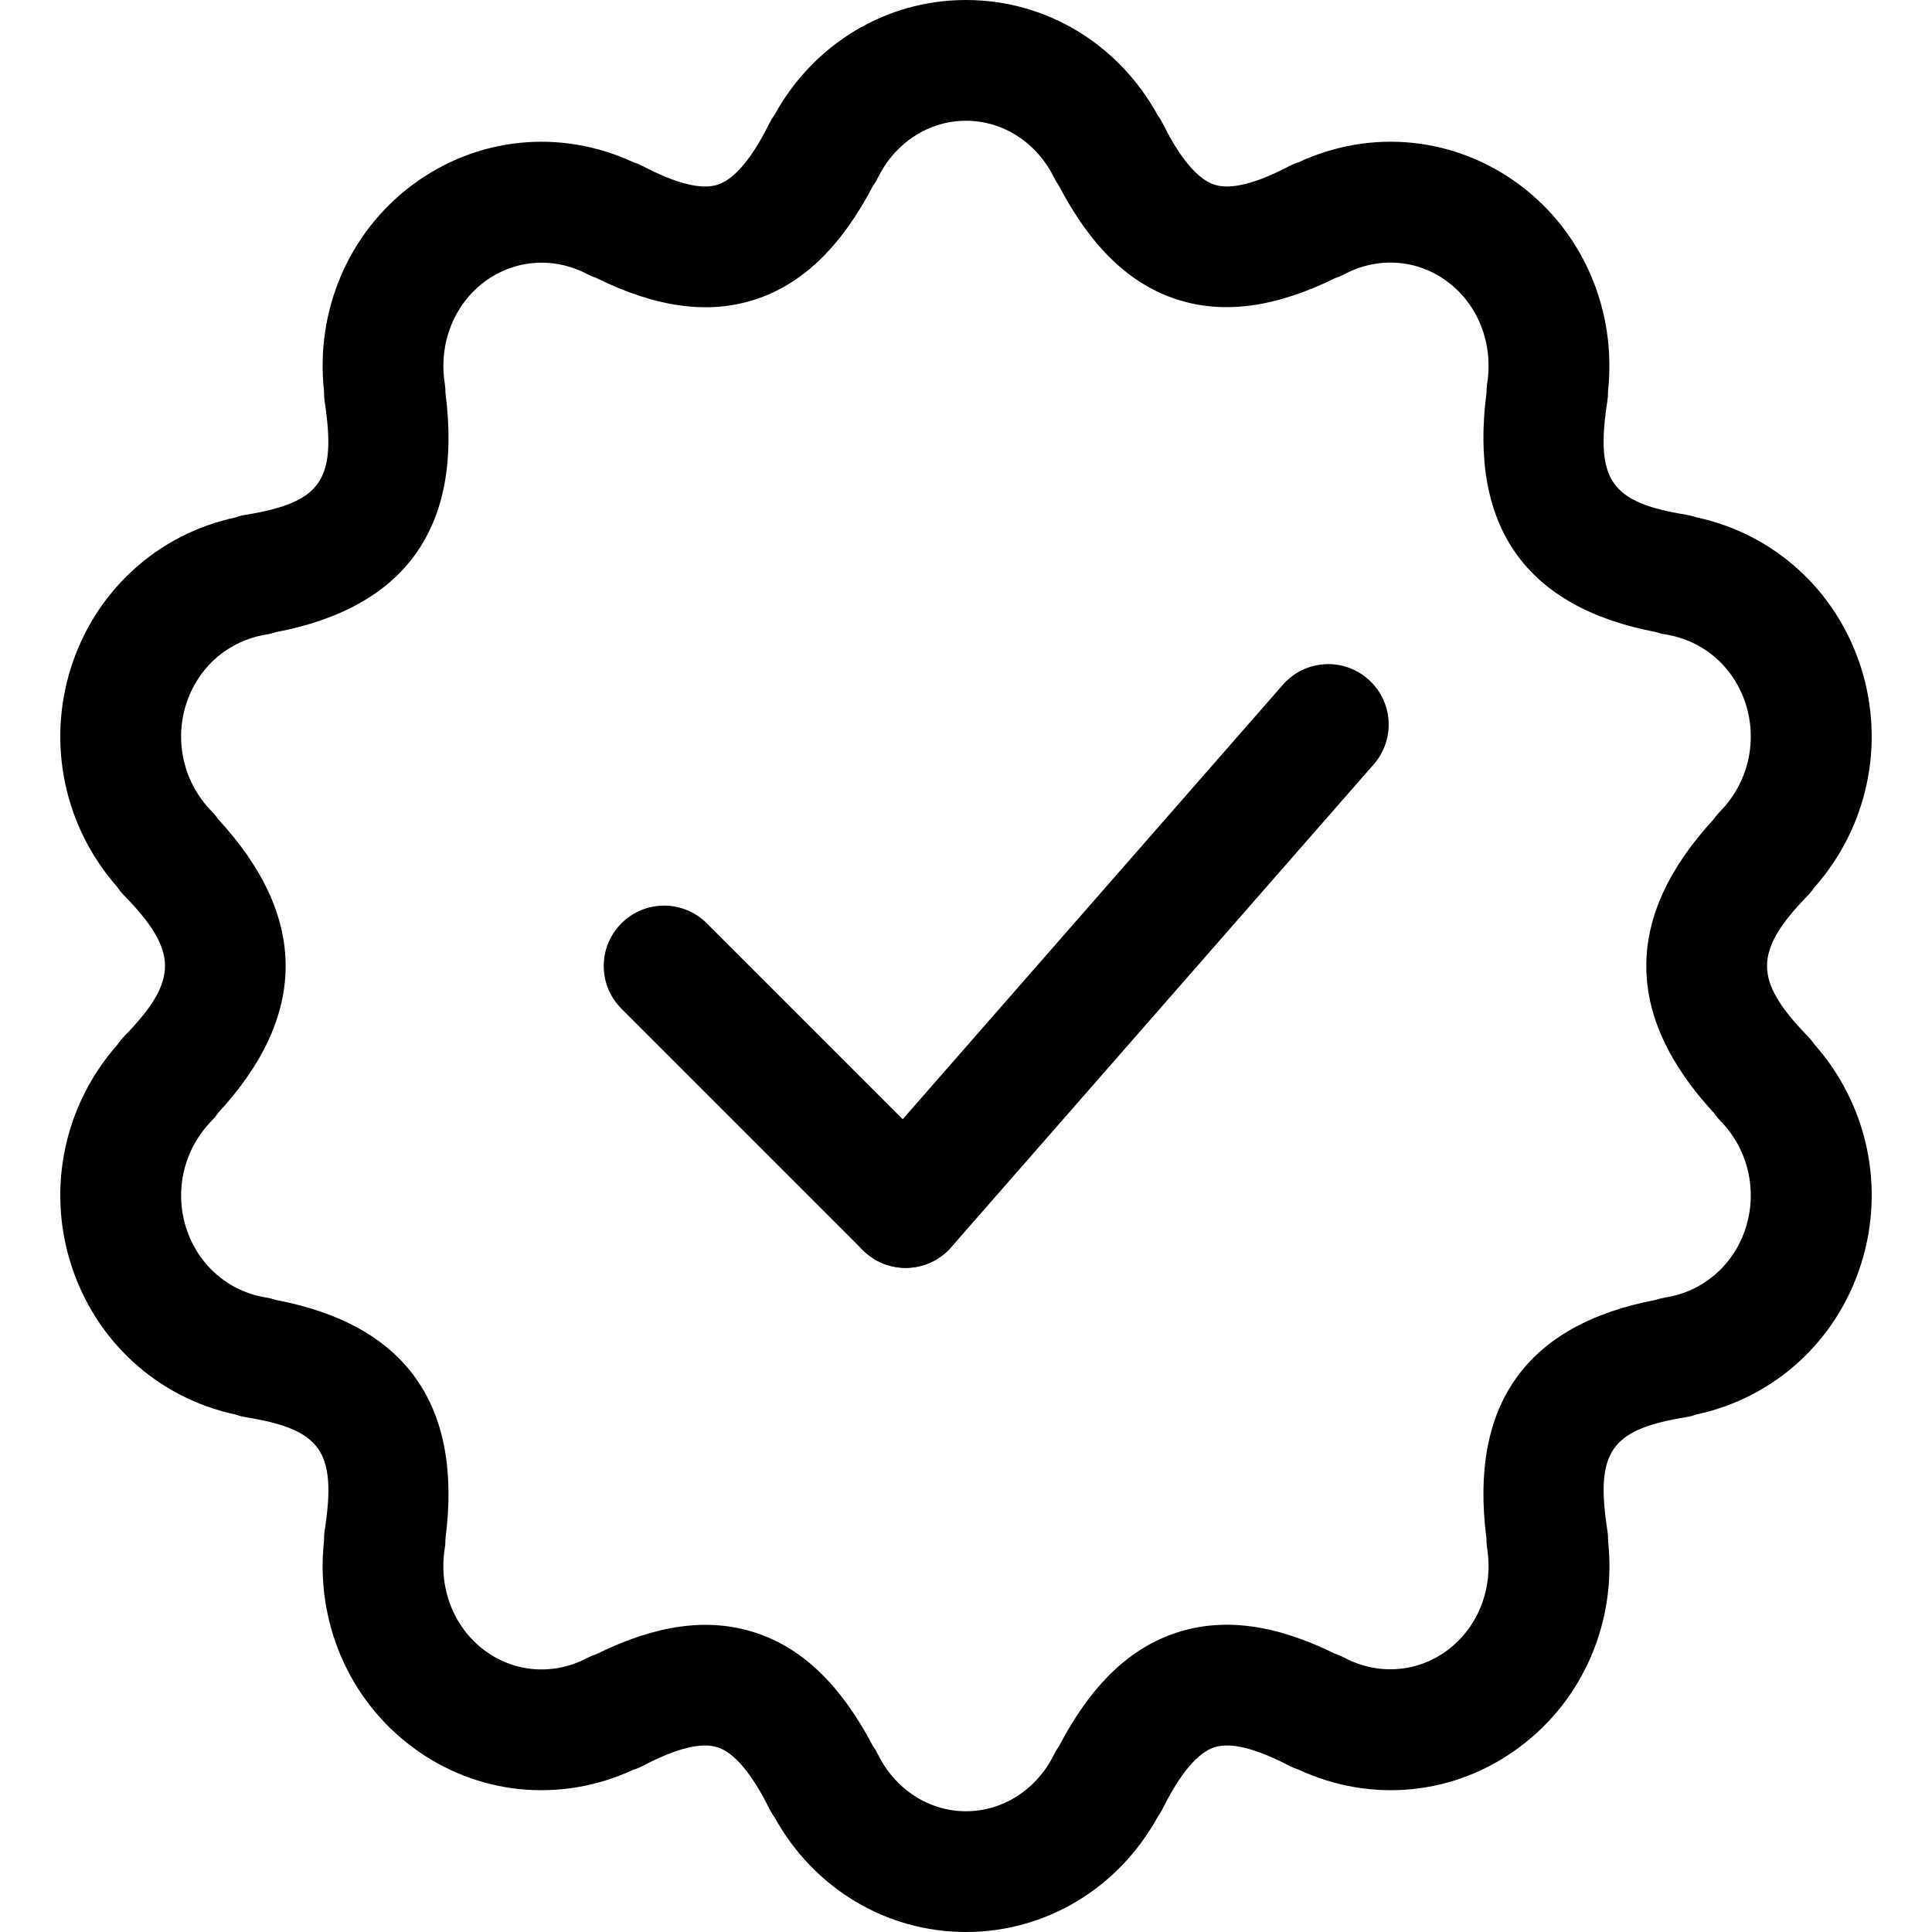
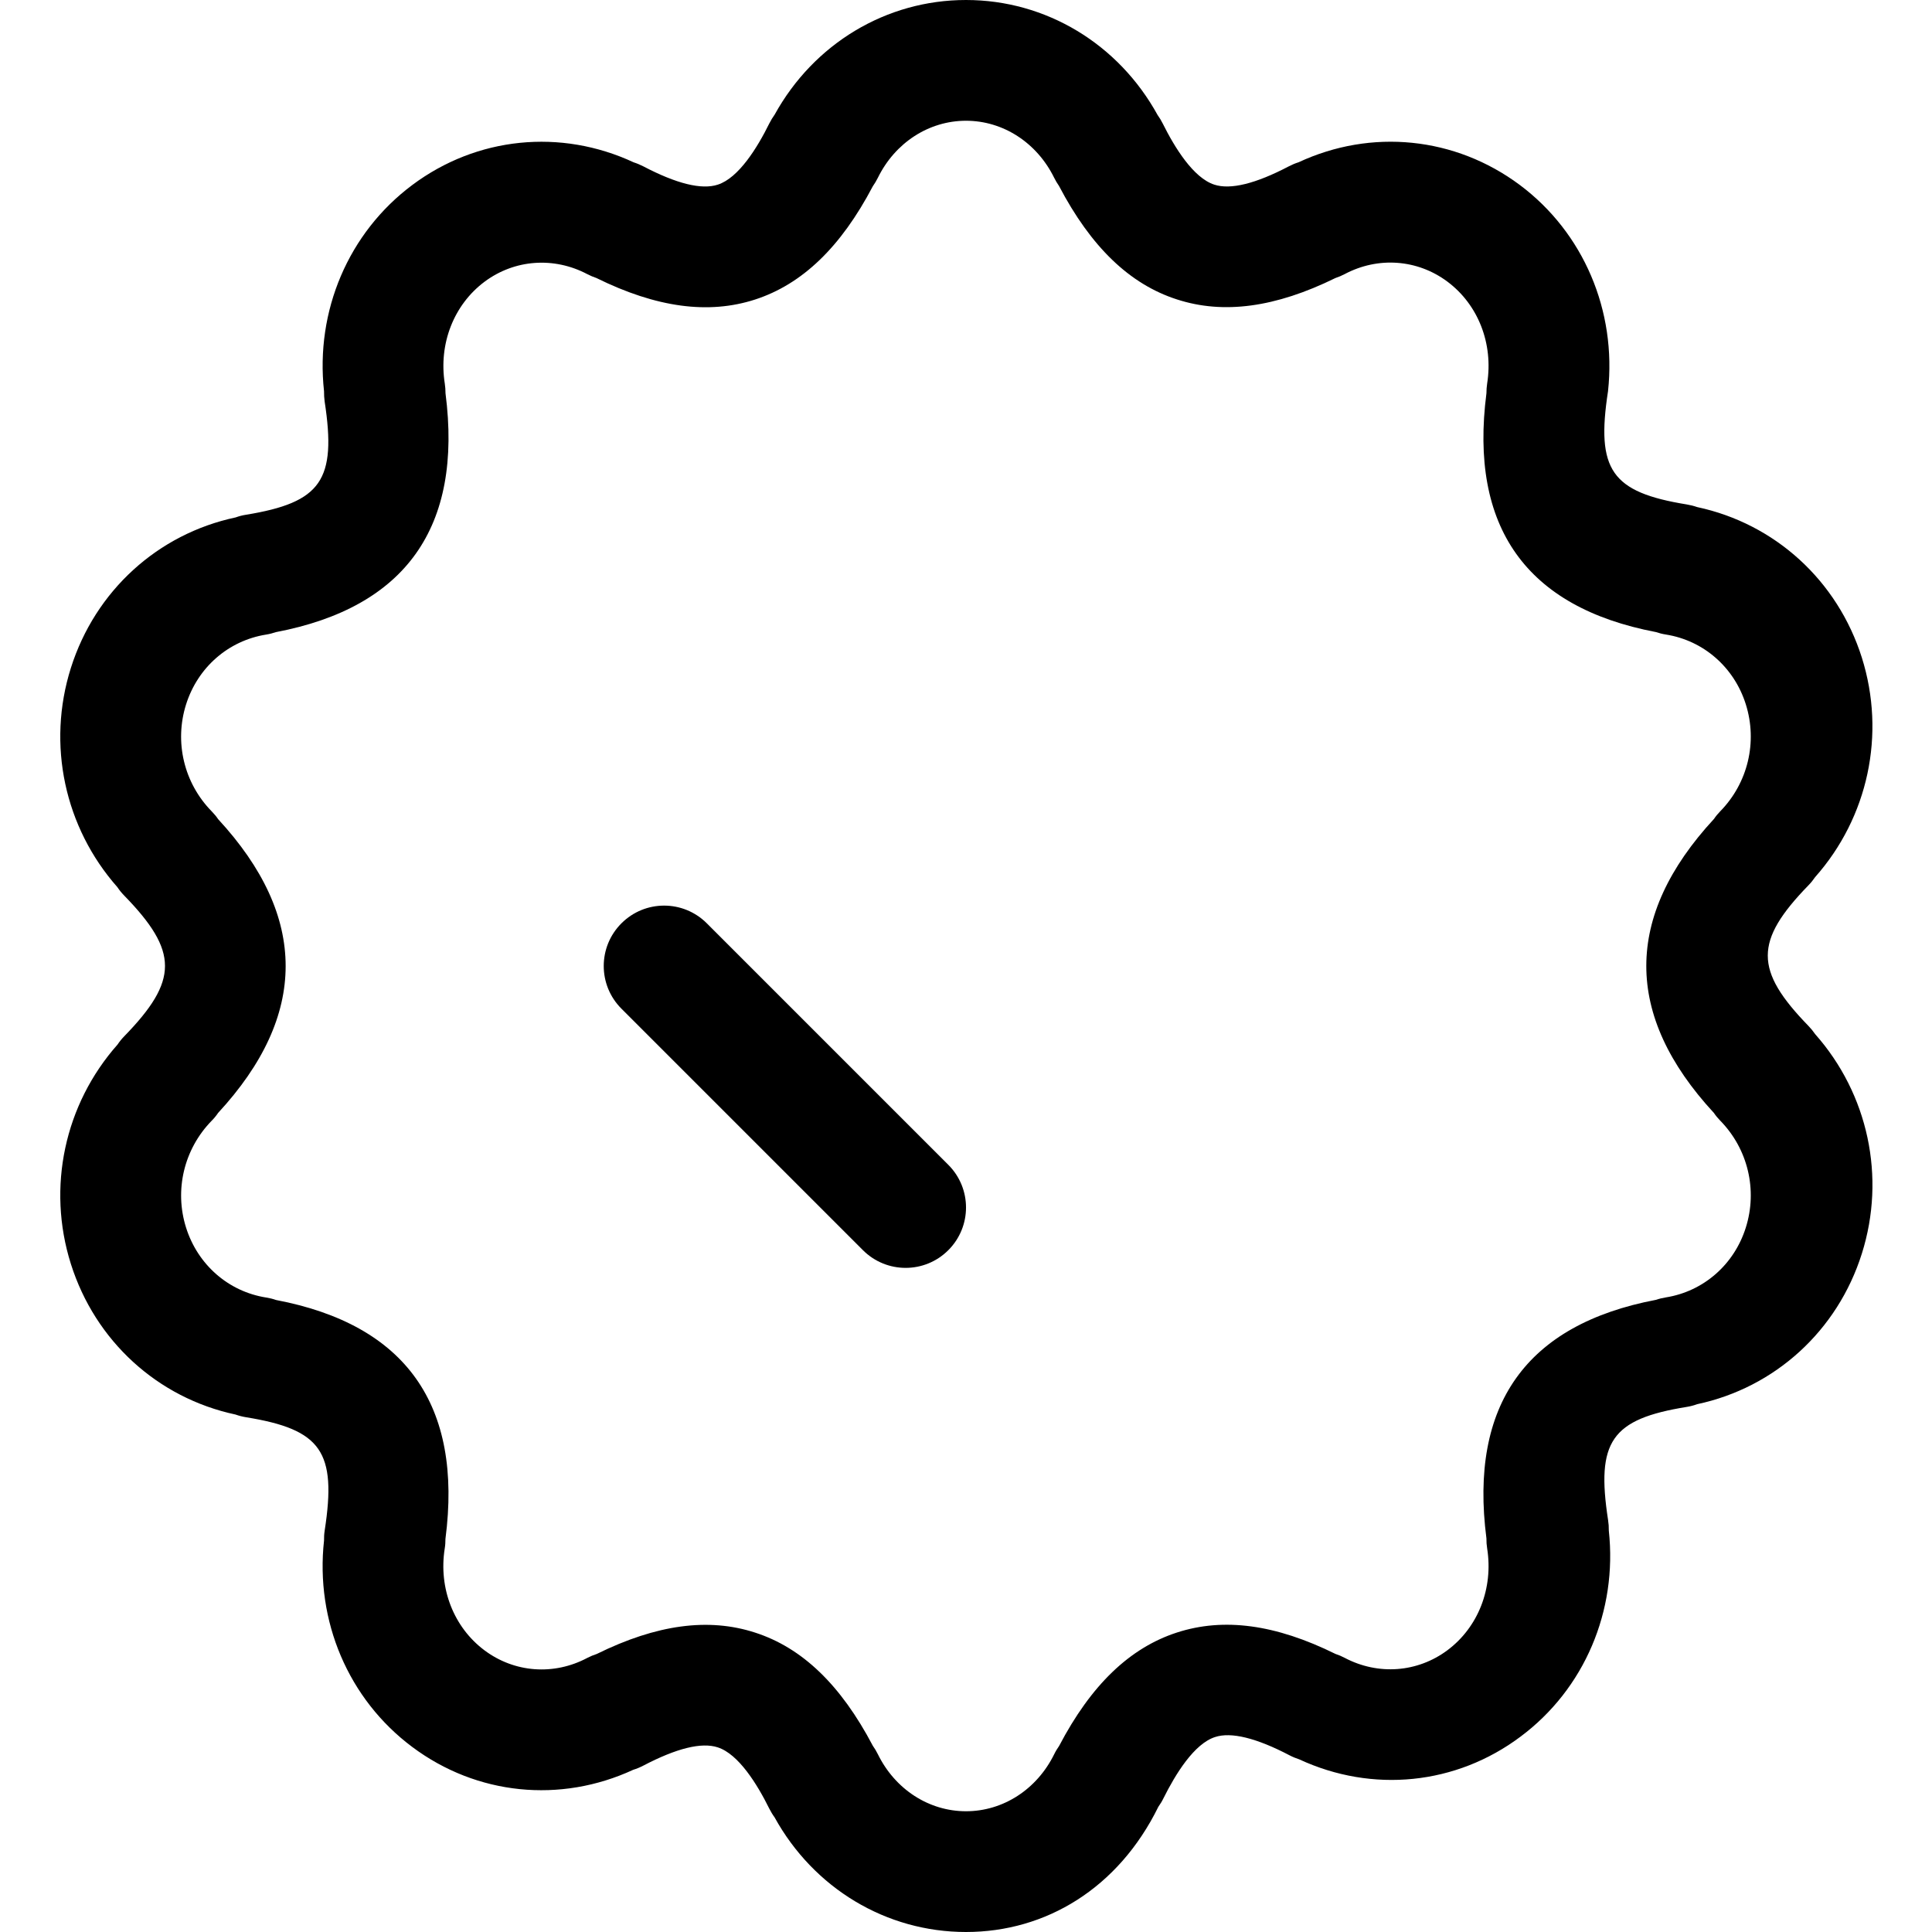
<svg xmlns="http://www.w3.org/2000/svg" version="1.1" x="0px" y="0px" viewBox="0 0 32 32" style="enable-background:new 0 0 32 32;" xml:space="preserve">
  <g>
-     <path d="M15,21c-0.233,0-0.468-0.081-0.658-0.247c-0.416-0.364-0.458-0.996-0.094-1.411l7-8c0.365-0.417,0.996-0.458,1.411-0.094   c0.416,0.364,0.458,0.995,0.095,1.411l-7,8C15.555,20.885,15.278,21,15,21z" />
    <path d="M15,21c-0.256,0-0.512-0.098-0.707-0.293l-4-4c-0.391-0.391-0.391-1.023,0-1.414s1.023-0.391,1.414,0l4,4   c0.391,0.391,0.391,1.023,0,1.414C15.512,20.902,15.256,21,15,21z" />
-     <path d="M16,32c-1.323,0-2.522-0.724-3.171-1.9c-0.033-0.045-0.062-0.094-0.088-0.145c-0.198-0.4-0.507-0.901-0.852-1.013   c-0.27-0.089-0.685,0.015-1.235,0.303c-0.054,0.028-0.109,0.051-0.165,0.068c-1.207,0.559-2.593,0.421-3.661-0.378   c-1.058-0.79-1.608-2.087-1.461-3.419c-0.001-0.055,0.002-0.11,0.011-0.167c0.201-1.305-0.055-1.673-1.303-1.875   c-0.06-0.01-0.119-0.025-0.175-0.045c-1.288-0.275-2.322-1.216-2.726-2.494c-0.401-1.269-0.104-2.644,0.773-3.634   c0.032-0.048,0.069-0.094,0.11-0.136c0.901-0.926,0.901-1.406,0-2.332c-0.042-0.043-0.08-0.089-0.112-0.138   c-0.875-0.99-1.172-2.364-0.771-3.632c0.404-1.278,1.44-2.219,2.729-2.493c0.055-0.02,0.112-0.035,0.171-0.044   c1.248-0.204,1.503-0.572,1.303-1.877C5.37,6.593,5.366,6.537,5.367,6.48C5.221,5.15,5.771,3.854,6.829,3.064   c1.07-0.8,2.46-0.937,3.667-0.375c0.054,0.017,0.107,0.04,0.159,0.066c0.55,0.288,0.965,0.392,1.235,0.303   c0.345-0.112,0.654-0.612,0.852-1.013c0.026-0.052,0.056-0.101,0.089-0.147C13.48,0.723,14.678,0,16,0   c1.324,0,2.525,0.726,3.174,1.906c0.031,0.043,0.06,0.09,0.084,0.139c0.199,0.4,0.508,0.901,0.854,1.013   c0.267,0.088,0.684-0.014,1.235-0.303c0.052-0.027,0.106-0.05,0.161-0.067c1.207-0.562,2.593-0.423,3.664,0.375   c1.057,0.79,1.606,2.085,1.462,3.416c0.001,0.056-0.003,0.113-0.012,0.17c-0.201,1.305,0.055,1.673,1.303,1.876   c0.06,0.01,0.117,0.024,0.174,0.044c1.288,0.275,2.323,1.215,2.727,2.493c0.4,1.27,0.104,2.646-0.774,3.636   c-0.032,0.047-0.068,0.092-0.109,0.134c-0.9,0.926-0.9,1.406,0,2.332c0.041,0.043,0.078,0.088,0.111,0.136   c0.876,0.99,1.173,2.365,0.772,3.634c-0.403,1.278-1.439,2.22-2.729,2.494c-0.055,0.021-0.112,0.035-0.172,0.045   c-1.248,0.202-1.503,0.57-1.302,1.875c0.009,0.058,0.013,0.116,0.012,0.174c0.145,1.33-0.405,2.624-1.462,3.412   c-1.068,0.801-2.454,0.938-3.664,0.377c-0.055-0.018-0.109-0.04-0.161-0.067c-0.552-0.289-0.971-0.391-1.235-0.303   c-0.346,0.111-0.654,0.612-0.854,1.013c-0.024,0.05-0.053,0.097-0.085,0.142C18.523,31.275,17.323,32,16,32z M14.457,28.916   c0.031,0.044,0.059,0.09,0.083,0.139C14.826,29.638,15.386,30,16,30s1.174-0.362,1.461-0.945c0.023-0.048,0.051-0.093,0.081-0.136   c0.529-1.01,1.169-1.625,1.951-1.879c0.776-0.252,1.634-0.136,2.626,0.354c0.052,0.017,0.104,0.039,0.153,0.065   c0.556,0.293,1.207,0.243,1.702-0.126c0.51-0.381,0.762-1.026,0.658-1.686c-0.009-0.056-0.013-0.111-0.012-0.166   c-0.286-2.215,0.658-3.543,2.81-3.952c0.052-0.018,0.106-0.031,0.162-0.04c0.624-0.1,1.131-0.543,1.324-1.156   c0.197-0.624,0.035-1.303-0.423-1.771c-0.039-0.04-0.075-0.083-0.106-0.129c-1.493-1.616-1.492-3.253,0.002-4.869   c0.03-0.045,0.065-0.087,0.104-0.127c0.458-0.468,0.62-1.147,0.423-1.772c-0.193-0.613-0.7-1.056-1.323-1.155   c-0.058-0.009-0.113-0.023-0.166-0.041c-2.149-0.41-3.093-1.739-2.807-3.955c0-0.054,0.004-0.108,0.012-0.162   c0.104-0.66-0.148-1.306-0.658-1.687c-0.496-0.37-1.147-0.419-1.702-0.125c-0.05,0.026-0.101,0.048-0.153,0.065   c-0.993,0.488-1.854,0.605-2.626,0.354C18.71,4.707,18.07,4.09,17.54,3.079c-0.029-0.042-0.056-0.086-0.079-0.133   C17.174,2.362,16.614,2,16,2s-1.174,0.362-1.46,0.945c-0.024,0.049-0.053,0.096-0.084,0.141c-0.529,1.007-1.168,1.621-1.949,1.875   c-0.771,0.25-1.633,0.135-2.628-0.356C9.828,4.588,9.777,4.566,9.728,4.541C9.173,4.248,8.521,4.297,8.026,4.666   c-0.51,0.381-0.763,1.028-0.659,1.687C7.375,6.406,7.379,6.46,7.379,6.514C7.665,8.73,6.721,10.06,4.57,10.47   c-0.053,0.018-0.107,0.032-0.164,0.041c-0.623,0.1-1.13,0.542-1.324,1.156c-0.197,0.624-0.035,1.303,0.424,1.771   c0.04,0.041,0.076,0.084,0.108,0.131c1.49,1.615,1.49,3.25-0.002,4.865c-0.031,0.046-0.066,0.089-0.106,0.129   c-0.458,0.469-0.621,1.147-0.424,1.771c0.194,0.614,0.701,1.058,1.325,1.157c0.057,0.009,0.112,0.022,0.165,0.041   c2.15,0.409,3.094,1.739,2.806,3.957c0,0.053-0.003,0.106-0.012,0.16c-0.104,0.658,0.149,1.305,0.659,1.686   c0.496,0.37,1.147,0.42,1.703,0.125c0.05-0.026,0.103-0.048,0.156-0.065c0.992-0.489,1.851-0.605,2.623-0.354   C13.288,27.293,13.927,27.908,14.457,28.916z" />
+     <path d="M16,32c-1.323,0-2.522-0.724-3.171-1.9c-0.033-0.045-0.062-0.094-0.088-0.145c-0.198-0.4-0.507-0.901-0.852-1.013   c-0.27-0.089-0.685,0.015-1.235,0.303c-0.054,0.028-0.109,0.051-0.165,0.068c-1.207,0.559-2.593,0.421-3.661-0.378   c-1.058-0.79-1.608-2.087-1.461-3.419c-0.001-0.055,0.002-0.11,0.011-0.167c0.201-1.305-0.055-1.673-1.303-1.875   c-0.06-0.01-0.119-0.025-0.175-0.045c-1.288-0.275-2.322-1.216-2.726-2.494c-0.401-1.269-0.104-2.644,0.773-3.634   c0.032-0.048,0.069-0.094,0.11-0.136c0.901-0.926,0.901-1.406,0-2.332c-0.042-0.043-0.08-0.089-0.112-0.138   c-0.875-0.99-1.172-2.364-0.771-3.632c0.404-1.278,1.44-2.219,2.729-2.493c0.055-0.02,0.112-0.035,0.171-0.044   c1.248-0.204,1.503-0.572,1.303-1.877C5.37,6.593,5.366,6.537,5.367,6.48C5.221,5.15,5.771,3.854,6.829,3.064   c1.07-0.8,2.46-0.937,3.667-0.375c0.054,0.017,0.107,0.04,0.159,0.066c0.55,0.288,0.965,0.392,1.235,0.303   c0.345-0.112,0.654-0.612,0.852-1.013c0.026-0.052,0.056-0.101,0.089-0.147C13.48,0.723,14.678,0,16,0   c1.324,0,2.525,0.726,3.174,1.906c0.031,0.043,0.06,0.09,0.084,0.139c0.199,0.4,0.508,0.901,0.854,1.013   c0.267,0.088,0.684-0.014,1.235-0.303c0.052-0.027,0.106-0.05,0.161-0.067c1.207-0.562,2.593-0.423,3.664,0.375   c1.057,0.79,1.606,2.085,1.462,3.416c-0.201,1.305,0.055,1.673,1.303,1.876   c0.06,0.01,0.117,0.024,0.174,0.044c1.288,0.275,2.323,1.215,2.727,2.493c0.4,1.27,0.104,2.646-0.774,3.636   c-0.032,0.047-0.068,0.092-0.109,0.134c-0.9,0.926-0.9,1.406,0,2.332c0.041,0.043,0.078,0.088,0.111,0.136   c0.876,0.99,1.173,2.365,0.772,3.634c-0.403,1.278-1.439,2.22-2.729,2.494c-0.055,0.021-0.112,0.035-0.172,0.045   c-1.248,0.202-1.503,0.57-1.302,1.875c0.009,0.058,0.013,0.116,0.012,0.174c0.145,1.33-0.405,2.624-1.462,3.412   c-1.068,0.801-2.454,0.938-3.664,0.377c-0.055-0.018-0.109-0.04-0.161-0.067c-0.552-0.289-0.971-0.391-1.235-0.303   c-0.346,0.111-0.654,0.612-0.854,1.013c-0.024,0.05-0.053,0.097-0.085,0.142C18.523,31.275,17.323,32,16,32z M14.457,28.916   c0.031,0.044,0.059,0.09,0.083,0.139C14.826,29.638,15.386,30,16,30s1.174-0.362,1.461-0.945c0.023-0.048,0.051-0.093,0.081-0.136   c0.529-1.01,1.169-1.625,1.951-1.879c0.776-0.252,1.634-0.136,2.626,0.354c0.052,0.017,0.104,0.039,0.153,0.065   c0.556,0.293,1.207,0.243,1.702-0.126c0.51-0.381,0.762-1.026,0.658-1.686c-0.009-0.056-0.013-0.111-0.012-0.166   c-0.286-2.215,0.658-3.543,2.81-3.952c0.052-0.018,0.106-0.031,0.162-0.04c0.624-0.1,1.131-0.543,1.324-1.156   c0.197-0.624,0.035-1.303-0.423-1.771c-0.039-0.04-0.075-0.083-0.106-0.129c-1.493-1.616-1.492-3.253,0.002-4.869   c0.03-0.045,0.065-0.087,0.104-0.127c0.458-0.468,0.62-1.147,0.423-1.772c-0.193-0.613-0.7-1.056-1.323-1.155   c-0.058-0.009-0.113-0.023-0.166-0.041c-2.149-0.41-3.093-1.739-2.807-3.955c0-0.054,0.004-0.108,0.012-0.162   c0.104-0.66-0.148-1.306-0.658-1.687c-0.496-0.37-1.147-0.419-1.702-0.125c-0.05,0.026-0.101,0.048-0.153,0.065   c-0.993,0.488-1.854,0.605-2.626,0.354C18.71,4.707,18.07,4.09,17.54,3.079c-0.029-0.042-0.056-0.086-0.079-0.133   C17.174,2.362,16.614,2,16,2s-1.174,0.362-1.46,0.945c-0.024,0.049-0.053,0.096-0.084,0.141c-0.529,1.007-1.168,1.621-1.949,1.875   c-0.771,0.25-1.633,0.135-2.628-0.356C9.828,4.588,9.777,4.566,9.728,4.541C9.173,4.248,8.521,4.297,8.026,4.666   c-0.51,0.381-0.763,1.028-0.659,1.687C7.375,6.406,7.379,6.46,7.379,6.514C7.665,8.73,6.721,10.06,4.57,10.47   c-0.053,0.018-0.107,0.032-0.164,0.041c-0.623,0.1-1.13,0.542-1.324,1.156c-0.197,0.624-0.035,1.303,0.424,1.771   c0.04,0.041,0.076,0.084,0.108,0.131c1.49,1.615,1.49,3.25-0.002,4.865c-0.031,0.046-0.066,0.089-0.106,0.129   c-0.458,0.469-0.621,1.147-0.424,1.771c0.194,0.614,0.701,1.058,1.325,1.157c0.057,0.009,0.112,0.022,0.165,0.041   c2.15,0.409,3.094,1.739,2.806,3.957c0,0.053-0.003,0.106-0.012,0.16c-0.104,0.658,0.149,1.305,0.659,1.686   c0.496,0.37,1.147,0.42,1.703,0.125c0.05-0.026,0.103-0.048,0.156-0.065c0.992-0.489,1.851-0.605,2.623-0.354   C13.288,27.293,13.927,27.908,14.457,28.916z" />
  </g>
</svg>